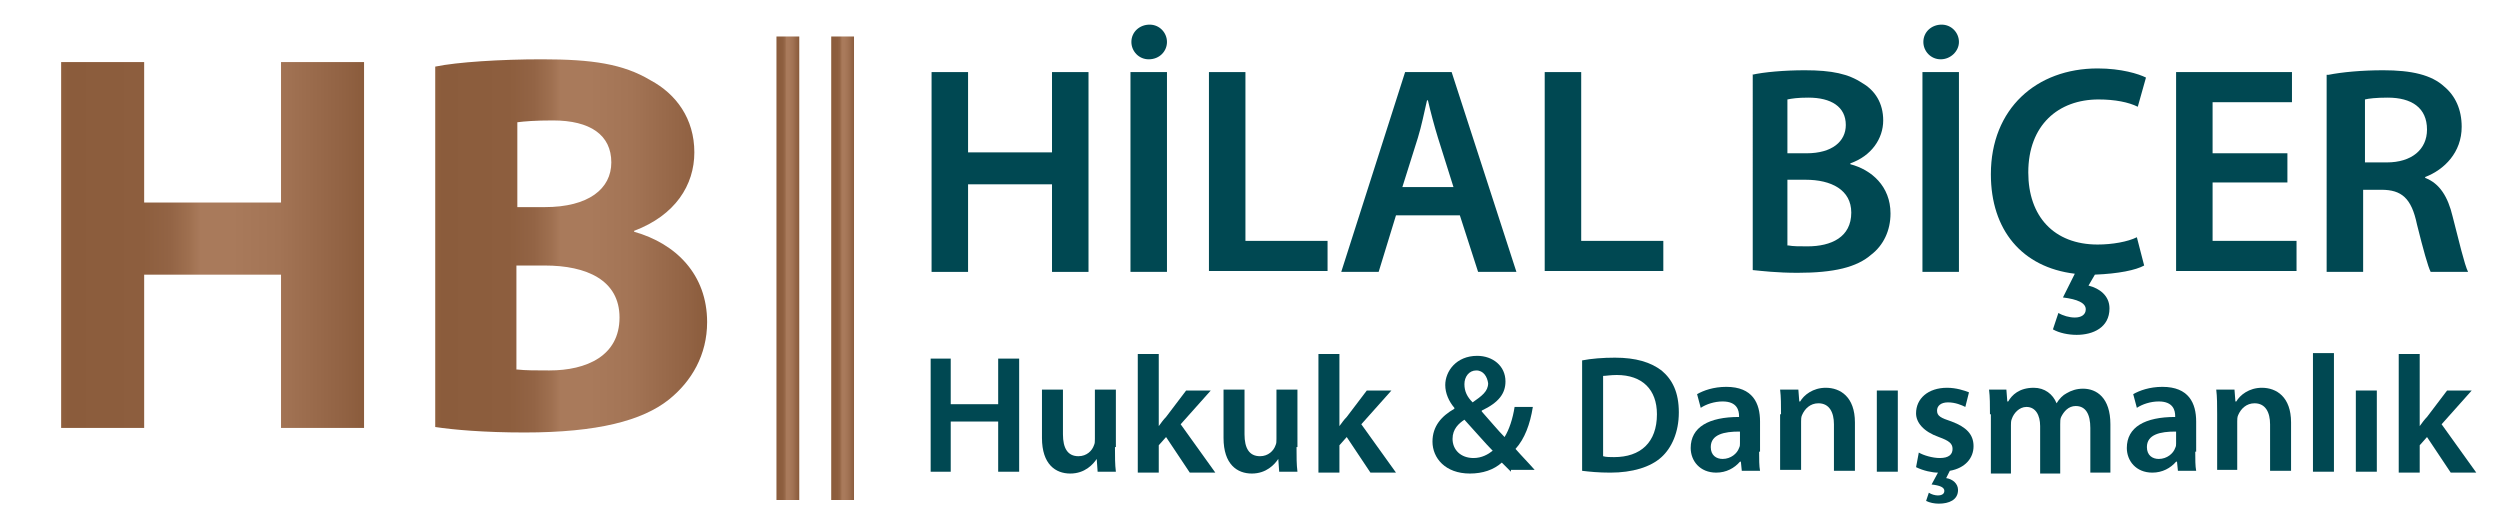
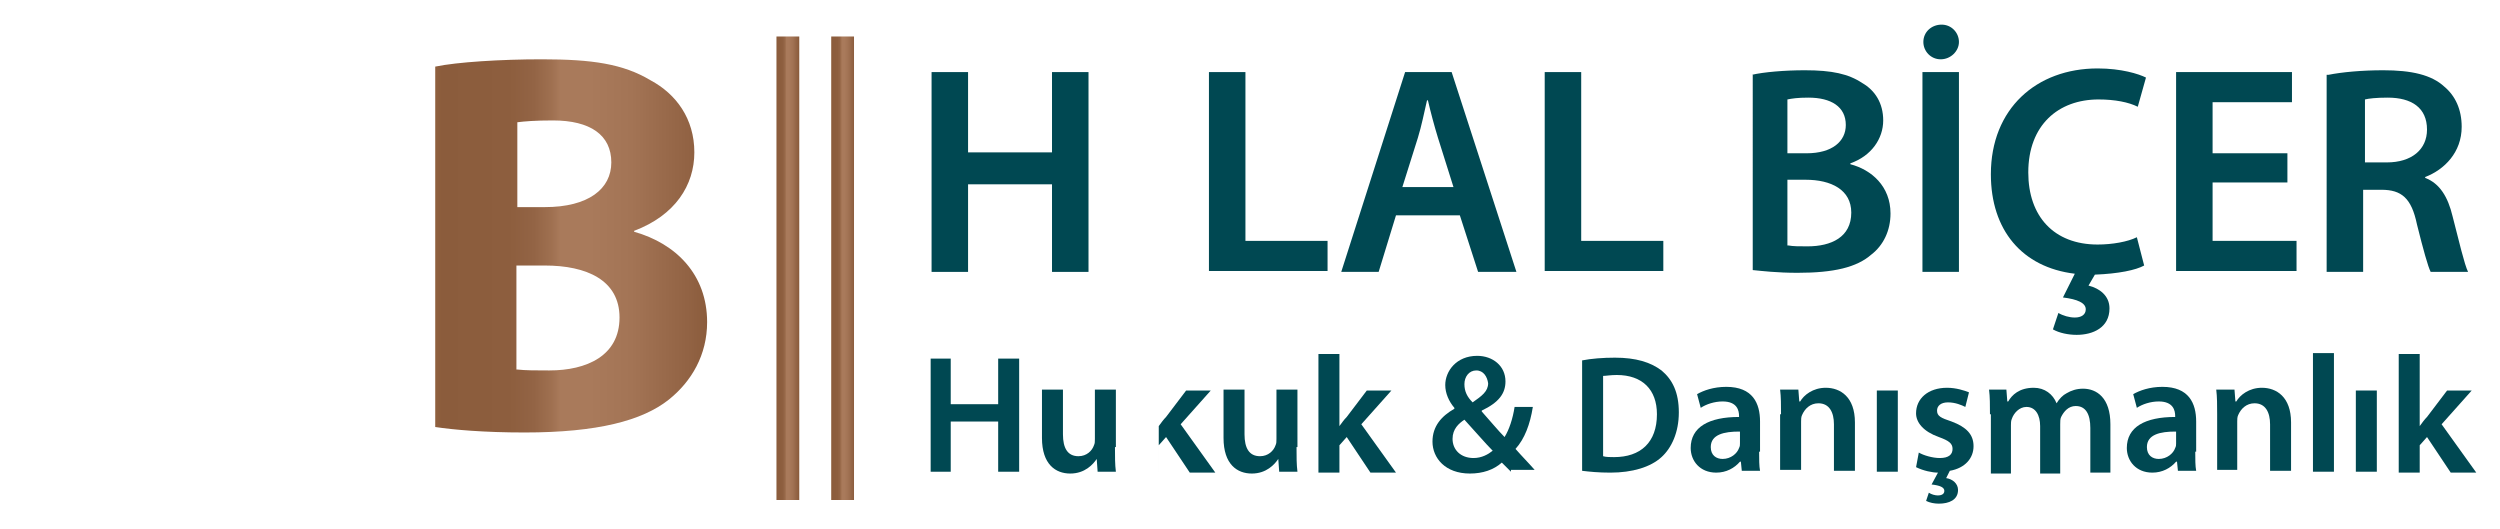
<svg xmlns="http://www.w3.org/2000/svg" version="1.1" id="Layer_1" x="0px" y="0px" viewBox="0 0 274 58" style="enable-background:new 0 0 274 58;" xml:space="preserve">
  <style type="text/css">
	.st0{fill:url(#SVGID_1_);}
	.st1{fill:url(#SVGID_2_);}
	.st2{fill:#004852;}
	.st3{fill:url(#SVGID_3_);}
	.st4{fill:url(#SVGID_4_);}
</style>
  <g>
    <g>
      <linearGradient id="SVGID_1_" gradientUnits="userSpaceOnUse" x1="6.679" y1="26.847" x2="39.8" y2="26.847">
        <stop offset="0" style="stop-color:#8F603F" />
        <stop offset="2.137070e-02" style="stop-color:#8B5C3C" />
        <stop offset="0.272" style="stop-color:#8D5E3E" />
        <stop offset="0.362" style="stop-color:#936445" />
        <stop offset="0.426" style="stop-color:#9F7050" />
        <stop offset="0.461" style="stop-color:#A97A5B" />
        <stop offset="0.565" style="stop-color:#A97A5B" />
        <stop offset="0.721" style="stop-color:#A37455" />
        <stop offset="0.937" style="stop-color:#916243" />
        <stop offset="1" style="stop-color:#8B5C3C" />
      </linearGradient>
-       <path class="st0" d="M15.8,6.8v15.4h15V6.8h9.1v40.1h-9.1V30.1h-15v16.8H6.7V6.8H15.8z" />
      <linearGradient id="SVGID_2_" gradientUnits="userSpaceOnUse" x1="47.731" y1="26.907" x2="77.516" y2="26.907">
        <stop offset="0" style="stop-color:#8F603F" />
        <stop offset="2.137070e-02" style="stop-color:#8B5C3C" />
        <stop offset="0.272" style="stop-color:#8D5E3E" />
        <stop offset="0.362" style="stop-color:#936445" />
        <stop offset="0.426" style="stop-color:#9F7050" />
        <stop offset="0.461" style="stop-color:#A97A5B" />
        <stop offset="0.565" style="stop-color:#A97A5B" />
        <stop offset="0.721" style="stop-color:#A37455" />
        <stop offset="0.937" style="stop-color:#916243" />
        <stop offset="1" style="stop-color:#8B5C3C" />
      </linearGradient>
      <path class="st1" d="M47.7,7.3c2.4-0.5,7.2-0.8,11.7-0.8c5.5,0,8.9,0.5,11.9,2.3c2.8,1.5,4.8,4.2,4.8,7.9c0,3.6-2.1,6.9-6.6,8.6    v0.1c4.6,1.3,8,4.7,8,9.9c0,3.6-1.7,6.5-4.2,8.5c-2.9,2.3-7.8,3.6-15.8,3.6c-4.5,0-7.8-0.3-9.8-0.6V7.3z M56.7,22.7h3    c4.8,0,7.3-2,7.3-4.9c0-3-2.3-4.6-6.4-4.6c-2,0-3.1,0.1-3.9,0.2V22.7z M56.7,40.5c0.9,0.1,2,0.1,3.5,0.1c4.1,0,7.7-1.6,7.7-5.8    c0-4.1-3.6-5.7-8.2-5.7h-3.1V40.5z" />
    </g>
    <g>
      <g>
        <path class="st2" d="M106.1,7.9v8.8h9.2V7.9h4v21.9h-4v-9.6h-9.2v9.6h-4V7.9H106.1z" />
-         <path class="st2" d="M127.9,7.9v21.9h-4V7.9H127.9z M125.9,6.5c-1.1,0-1.9-0.9-1.9-1.9c0-1.1,0.9-1.9,2-1.9     c1.1,0,1.9,0.9,1.9,1.9C127.9,5.6,127.1,6.5,125.9,6.5L125.9,6.5z" />
        <path class="st2" d="M132.5,7.9h4v18.5h9v3.3h-13V7.9z" />
        <path class="st2" d="M153,23.6l-1.9,6.2H147l7-21.9h5.1l7.1,21.9H162l-2-6.2H153z M159.3,20.5l-1.7-5.4c-0.4-1.3-0.8-2.8-1.1-4.1     h-0.1c-0.3,1.3-0.6,2.8-1,4.1l-1.7,5.4H159.3z" />
        <path class="st2" d="M169.3,7.9h4v18.5h9v3.3h-13V7.9z" />
        <path class="st2" d="M192,8.2c1.3-0.3,3.6-0.5,5.8-0.5c3,0,4.8,0.4,6.3,1.4c1.4,0.8,2.3,2.2,2.3,4.1c0,2-1.3,3.9-3.6,4.7V18     c2.3,0.6,4.4,2.4,4.4,5.4c0,1.9-0.8,3.5-2.1,4.5c-1.6,1.4-4.1,2-8.1,2c-2.2,0-3.9-0.2-4.9-0.3V8.2z M196,16.8h2     c2.8,0,4.3-1.3,4.3-3.1c0-2-1.6-3-4.1-3c-1.2,0-1.8,0.1-2.3,0.2V16.8z M196,26.9c0.5,0.1,1.2,0.1,2.1,0.1c2.6,0,4.8-1,4.8-3.7     c0-2.5-2.2-3.6-5-3.6h-2V26.9z" />
        <path class="st2" d="M214.7,7.9v21.9h-4V7.9H214.7z M212.7,6.5c-1.1,0-1.9-0.9-1.9-1.9c0-1.1,0.9-1.9,2-1.9     c1.1,0,1.9,0.9,1.9,1.9C214.7,5.6,213.8,6.5,212.7,6.5L212.7,6.5z" />
        <path class="st2" d="M235,29.1c-0.9,0.5-2.8,0.9-5.4,1l-0.7,1.2c1.2,0.3,2.3,1.1,2.3,2.5c0,2.1-1.8,2.9-3.6,2.9     c-0.9,0-1.9-0.2-2.6-0.6l0.6-1.8c0.5,0.3,1.2,0.5,1.8,0.5c0.7,0,1.2-0.3,1.2-0.9c0-0.7-0.9-1.1-2.5-1.3l1.3-2.6     c-5.8-0.7-9.2-4.8-9.2-10.9c0-7.2,5-11.6,11.7-11.6c2.6,0,4.5,0.6,5.3,1l-0.9,3.2c-1-0.5-2.5-0.8-4.3-0.8c-4.4,0-7.7,2.8-7.7,8     c0,4.8,2.8,7.9,7.6,7.9c1.6,0,3.3-0.3,4.3-0.8L235,29.1z" />
        <path class="st2" d="M250.7,20h-8.2v6.4h9.2v3.3h-13.2V7.9h12.7v3.3h-8.7v5.6h8.2V20z" />
        <path class="st2" d="M255.2,8.2c1.5-0.3,3.7-0.5,6-0.5c3.1,0,5.3,0.5,6.7,1.8c1.2,1,1.9,2.5,1.9,4.4c0,2.8-1.9,4.7-4,5.5v0.1     c1.6,0.6,2.5,2.1,3,4.2c0.7,2.7,1.3,5.3,1.7,6.1h-4.1c-0.3-0.6-0.8-2.4-1.5-5.2c-0.6-2.9-1.7-3.8-3.9-3.8h-2v9h-4V8.2z      M259.2,17.8h2.4c2.7,0,4.4-1.4,4.4-3.6c0-2.4-1.7-3.5-4.3-3.5c-1.3,0-2.1,0.1-2.5,0.2V17.8z" />
      </g>
      <g>
        <path class="st2" d="M104.2,39.3v5h5.2v-5h2.3v12.4h-2.3v-5.5h-5.2v5.5H102V39.3H104.2z" />
        <path class="st2" d="M122.2,49c0,1.1,0,1.9,0.1,2.7h-2l-0.1-1.4h0c-0.4,0.6-1.3,1.6-2.9,1.6c-1.6,0-3.1-1-3.1-3.9v-5.3h2.3v4.9     c0,1.5,0.5,2.4,1.7,2.4c0.9,0,1.5-0.6,1.7-1.2c0.1-0.2,0.1-0.4,0.1-0.7v-5.4h2.3V49z" />
-         <path class="st2" d="M127,46.7L127,46.7c0.3-0.4,0.5-0.7,0.8-1l2.2-2.9h2.7l-3.3,3.7l3.8,5.3h-2.8l-2.6-3.9l-0.8,0.9v3h-2.3v-13     h2.3V46.7z" />
+         <path class="st2" d="M127,46.7L127,46.7c0.3-0.4,0.5-0.7,0.8-1l2.2-2.9h2.7l-3.3,3.7l3.8,5.3h-2.8l-2.6-3.9l-0.8,0.9v3h-2.3h2.3V46.7z" />
        <path class="st2" d="M142.1,49c0,1.1,0,1.9,0.1,2.7h-2l-0.1-1.4h0c-0.4,0.6-1.3,1.6-2.9,1.6c-1.6,0-3.1-1-3.1-3.9v-5.3h2.3v4.9     c0,1.5,0.5,2.4,1.7,2.4c0.9,0,1.5-0.6,1.7-1.2c0.1-0.2,0.1-0.4,0.1-0.7v-5.4h2.3V49z" />
        <path class="st2" d="M146.8,46.7L146.8,46.7c0.3-0.4,0.5-0.7,0.8-1l2.2-2.9h2.7l-3.3,3.7l3.8,5.3h-2.8l-2.6-3.9l-0.8,0.9v3h-2.3     v-13h2.3V46.7z" />
        <path class="st2" d="M165.6,51.7c-0.3-0.3-0.6-0.6-1-1c-0.9,0.8-2.1,1.2-3.5,1.2c-2.7,0-4.1-1.7-4.1-3.5c0-1.7,1-2.8,2.4-3.6     v-0.1c-0.6-0.7-1-1.6-1-2.5c0-1.5,1.2-3.2,3.5-3.2c1.7,0,3.1,1.1,3.1,2.8c0,1.3-0.7,2.3-2.6,3.2l0,0.1c0.9,1,1.8,2.1,2.5,2.8     c0.5-0.8,0.9-2,1.1-3.3h2c-0.3,1.9-0.9,3.5-1.9,4.6c0.7,0.8,1.4,1.5,2.1,2.3H165.6z M161.5,50.2c0.9,0,1.6-0.4,2.1-0.8     c-0.8-0.8-1.9-2.1-3.1-3.4c-0.6,0.4-1.3,1-1.3,2.1C159.2,49.3,160.1,50.2,161.5,50.2L161.5,50.2z M161.8,40.6     c-0.8,0-1.3,0.7-1.3,1.5c0,0.8,0.3,1.4,0.9,2c1-0.7,1.7-1.2,1.7-2.1C163,41.3,162.6,40.6,161.8,40.6L161.8,40.6z" />
        <path class="st2" d="M173.4,39.5c1-0.2,2.3-0.3,3.6-0.3c2.3,0,3.9,0.5,5.1,1.4c1.2,1,1.9,2.4,1.9,4.6c0,2.2-0.8,3.9-1.9,4.9     c-1.2,1.1-3.2,1.7-5.6,1.7c-1.3,0-2.3-0.1-3.1-0.2V39.5z M175.7,50c0.3,0.1,0.8,0.1,1.2,0.1c2.9,0,4.7-1.6,4.7-4.7     c0-2.7-1.6-4.3-4.4-4.3c-0.7,0-1.2,0.1-1.5,0.1V50z" />
        <path class="st2" d="M192.8,49.5c0,0.8,0,1.6,0.1,2.1h-2l-0.1-1h-0.1c-0.6,0.7-1.5,1.2-2.6,1.2c-1.8,0-2.8-1.3-2.8-2.7     c0-2.3,2-3.4,5.3-3.4v-0.1c0-0.6-0.2-1.6-1.8-1.6c-0.9,0-1.8,0.3-2.4,0.7l-0.4-1.5c0.7-0.4,1.8-0.8,3.2-0.8     c2.9,0,3.7,1.8,3.7,3.8V49.5z M190.6,47.3c-1.6,0-3.1,0.3-3.1,1.7c0,0.9,0.6,1.3,1.3,1.3c0.9,0,1.6-0.6,1.8-1.2     c0.1-0.2,0.1-0.3,0.1-0.5V47.3z" />
        <path class="st2" d="M195.2,45.4c0-1,0-1.9-0.1-2.7h2l0.1,1.3h0.1c0.4-0.7,1.4-1.5,2.8-1.5c1.6,0,3.2,1,3.2,3.8v5.3H201v-5.1     c0-1.3-0.5-2.3-1.7-2.3c-0.9,0-1.5,0.6-1.8,1.3c-0.1,0.2-0.1,0.5-0.1,0.7v5.3h-2.3V45.4z" />
        <path class="st2" d="M205.7,51.7v-8.9h2.3v8.9H205.7z" />
        <path class="st2" d="M210.3,49.6c0.5,0.3,1.5,0.6,2.3,0.6c1,0,1.4-0.4,1.4-1c0-0.6-0.4-0.9-1.5-1.3c-1.7-0.6-2.5-1.6-2.5-2.6     c0-1.6,1.3-2.8,3.4-2.8c1,0,1.9,0.3,2.4,0.5l-0.4,1.6c-0.4-0.2-1.1-0.5-1.9-0.5c-0.8,0-1.2,0.4-1.2,0.9c0,0.6,0.4,0.8,1.6,1.2     c1.6,0.6,2.4,1.4,2.4,2.7c0,1.3-0.9,2.4-2.6,2.7l-0.4,0.8c0.7,0.1,1.3,0.6,1.3,1.3c0,1.1-1,1.5-2.1,1.5c-0.5,0-1-0.1-1.4-0.3     l0.3-0.9c0.3,0.2,0.7,0.3,1,0.3c0.3,0,0.7-0.1,0.7-0.5c0-0.4-0.5-0.6-1.4-0.7l0.7-1.3h0c-0.6,0-1.6-0.2-2.4-0.6L210.3,49.6z" />
        <path class="st2" d="M218.1,45.4c0-1,0-1.9-0.1-2.7h1.9l0.1,1.3h0.1c0.4-0.7,1.2-1.5,2.8-1.5c1.2,0,2.1,0.7,2.5,1.7h0     c0.3-0.5,0.7-0.9,1.1-1.1c0.5-0.3,1.1-0.5,1.8-0.5c1.5,0,3,1,3,3.9v5.3h-2.2v-4.9c0-1.5-0.5-2.4-1.6-2.4c-0.8,0-1.3,0.6-1.6,1.2     c-0.1,0.2-0.1,0.5-0.1,0.8v5.4h-2.2v-5.2c0-1.2-0.5-2.1-1.5-2.1c-0.8,0-1.4,0.7-1.6,1.3c-0.1,0.2-0.1,0.5-0.1,0.7v5.3h-2.2V45.4z     " />
        <path class="st2" d="M240.6,49.5c0,0.8,0,1.6,0.1,2.1h-2l-0.1-1h-0.1c-0.6,0.7-1.5,1.2-2.6,1.2c-1.8,0-2.8-1.3-2.8-2.7     c0-2.3,2-3.4,5.3-3.4v-0.1c0-0.6-0.2-1.6-1.8-1.6c-0.9,0-1.8,0.3-2.4,0.7l-0.4-1.5c0.7-0.4,1.8-0.8,3.2-0.8     c2.9,0,3.7,1.8,3.7,3.8V49.5z M238.4,47.3c-1.6,0-3.1,0.3-3.1,1.7c0,0.9,0.6,1.3,1.3,1.3c0.9,0,1.6-0.6,1.8-1.2     c0.1-0.2,0.1-0.3,0.1-0.5V47.3z" />
        <path class="st2" d="M243,45.4c0-1,0-1.9-0.1-2.7h2l0.1,1.3h0.1c0.4-0.7,1.4-1.5,2.8-1.5c1.6,0,3.2,1,3.2,3.8v5.3h-2.3v-5.1     c0-1.3-0.5-2.3-1.7-2.3c-0.9,0-1.5,0.6-1.8,1.3c-0.1,0.2-0.1,0.5-0.1,0.7v5.3H243V45.4z" />
        <path class="st2" d="M253.5,38.7h2.3v13h-2.3V38.7z" />
        <path class="st2" d="M258.2,51.7v-8.9h2.3v8.9H258.2z" />
        <path class="st2" d="M265.2,46.7L265.2,46.7c0.3-0.4,0.5-0.7,0.8-1l2.2-2.9h2.7l-3.3,3.7l3.8,5.3h-2.8l-2.6-3.9l-0.8,0.9v3h-2.3     v-13h2.3V46.7z" />
      </g>
    </g>
    <linearGradient id="SVGID_3_" gradientUnits="userSpaceOnUse" x1="85.053" y1="29.435" x2="87.524" y2="29.435">
      <stop offset="0" style="stop-color:#8F603F" />
      <stop offset="2.137070e-02" style="stop-color:#8B5C3C" />
      <stop offset="0.272" style="stop-color:#8D5E3E" />
      <stop offset="0.362" style="stop-color:#936445" />
      <stop offset="0.426" style="stop-color:#9F7050" />
      <stop offset="0.461" style="stop-color:#A97A5B" />
      <stop offset="0.565" style="stop-color:#A97A5B" />
      <stop offset="0.721" style="stop-color:#A37455" />
      <stop offset="0.937" style="stop-color:#916243" />
      <stop offset="1" style="stop-color:#8B5C3C" />
    </linearGradient>
    <rect x="85.1" y="4" class="st3" width="2.5" height="50.8" />
    <linearGradient id="SVGID_4_" gradientUnits="userSpaceOnUse" x1="91.134" y1="29.435" x2="93.605" y2="29.435">
      <stop offset="0" style="stop-color:#8F603F" />
      <stop offset="2.137070e-02" style="stop-color:#8B5C3C" />
      <stop offset="0.272" style="stop-color:#8D5E3E" />
      <stop offset="0.362" style="stop-color:#936445" />
      <stop offset="0.426" style="stop-color:#9F7050" />
      <stop offset="0.461" style="stop-color:#A97A5B" />
      <stop offset="0.565" style="stop-color:#A97A5B" />
      <stop offset="0.721" style="stop-color:#A37455" />
      <stop offset="0.937" style="stop-color:#916243" />
      <stop offset="1" style="stop-color:#8B5C3C" />
    </linearGradient>
    <rect x="91.1" y="4" class="st4" width="2.5" height="50.8" />
  </g>
</svg>